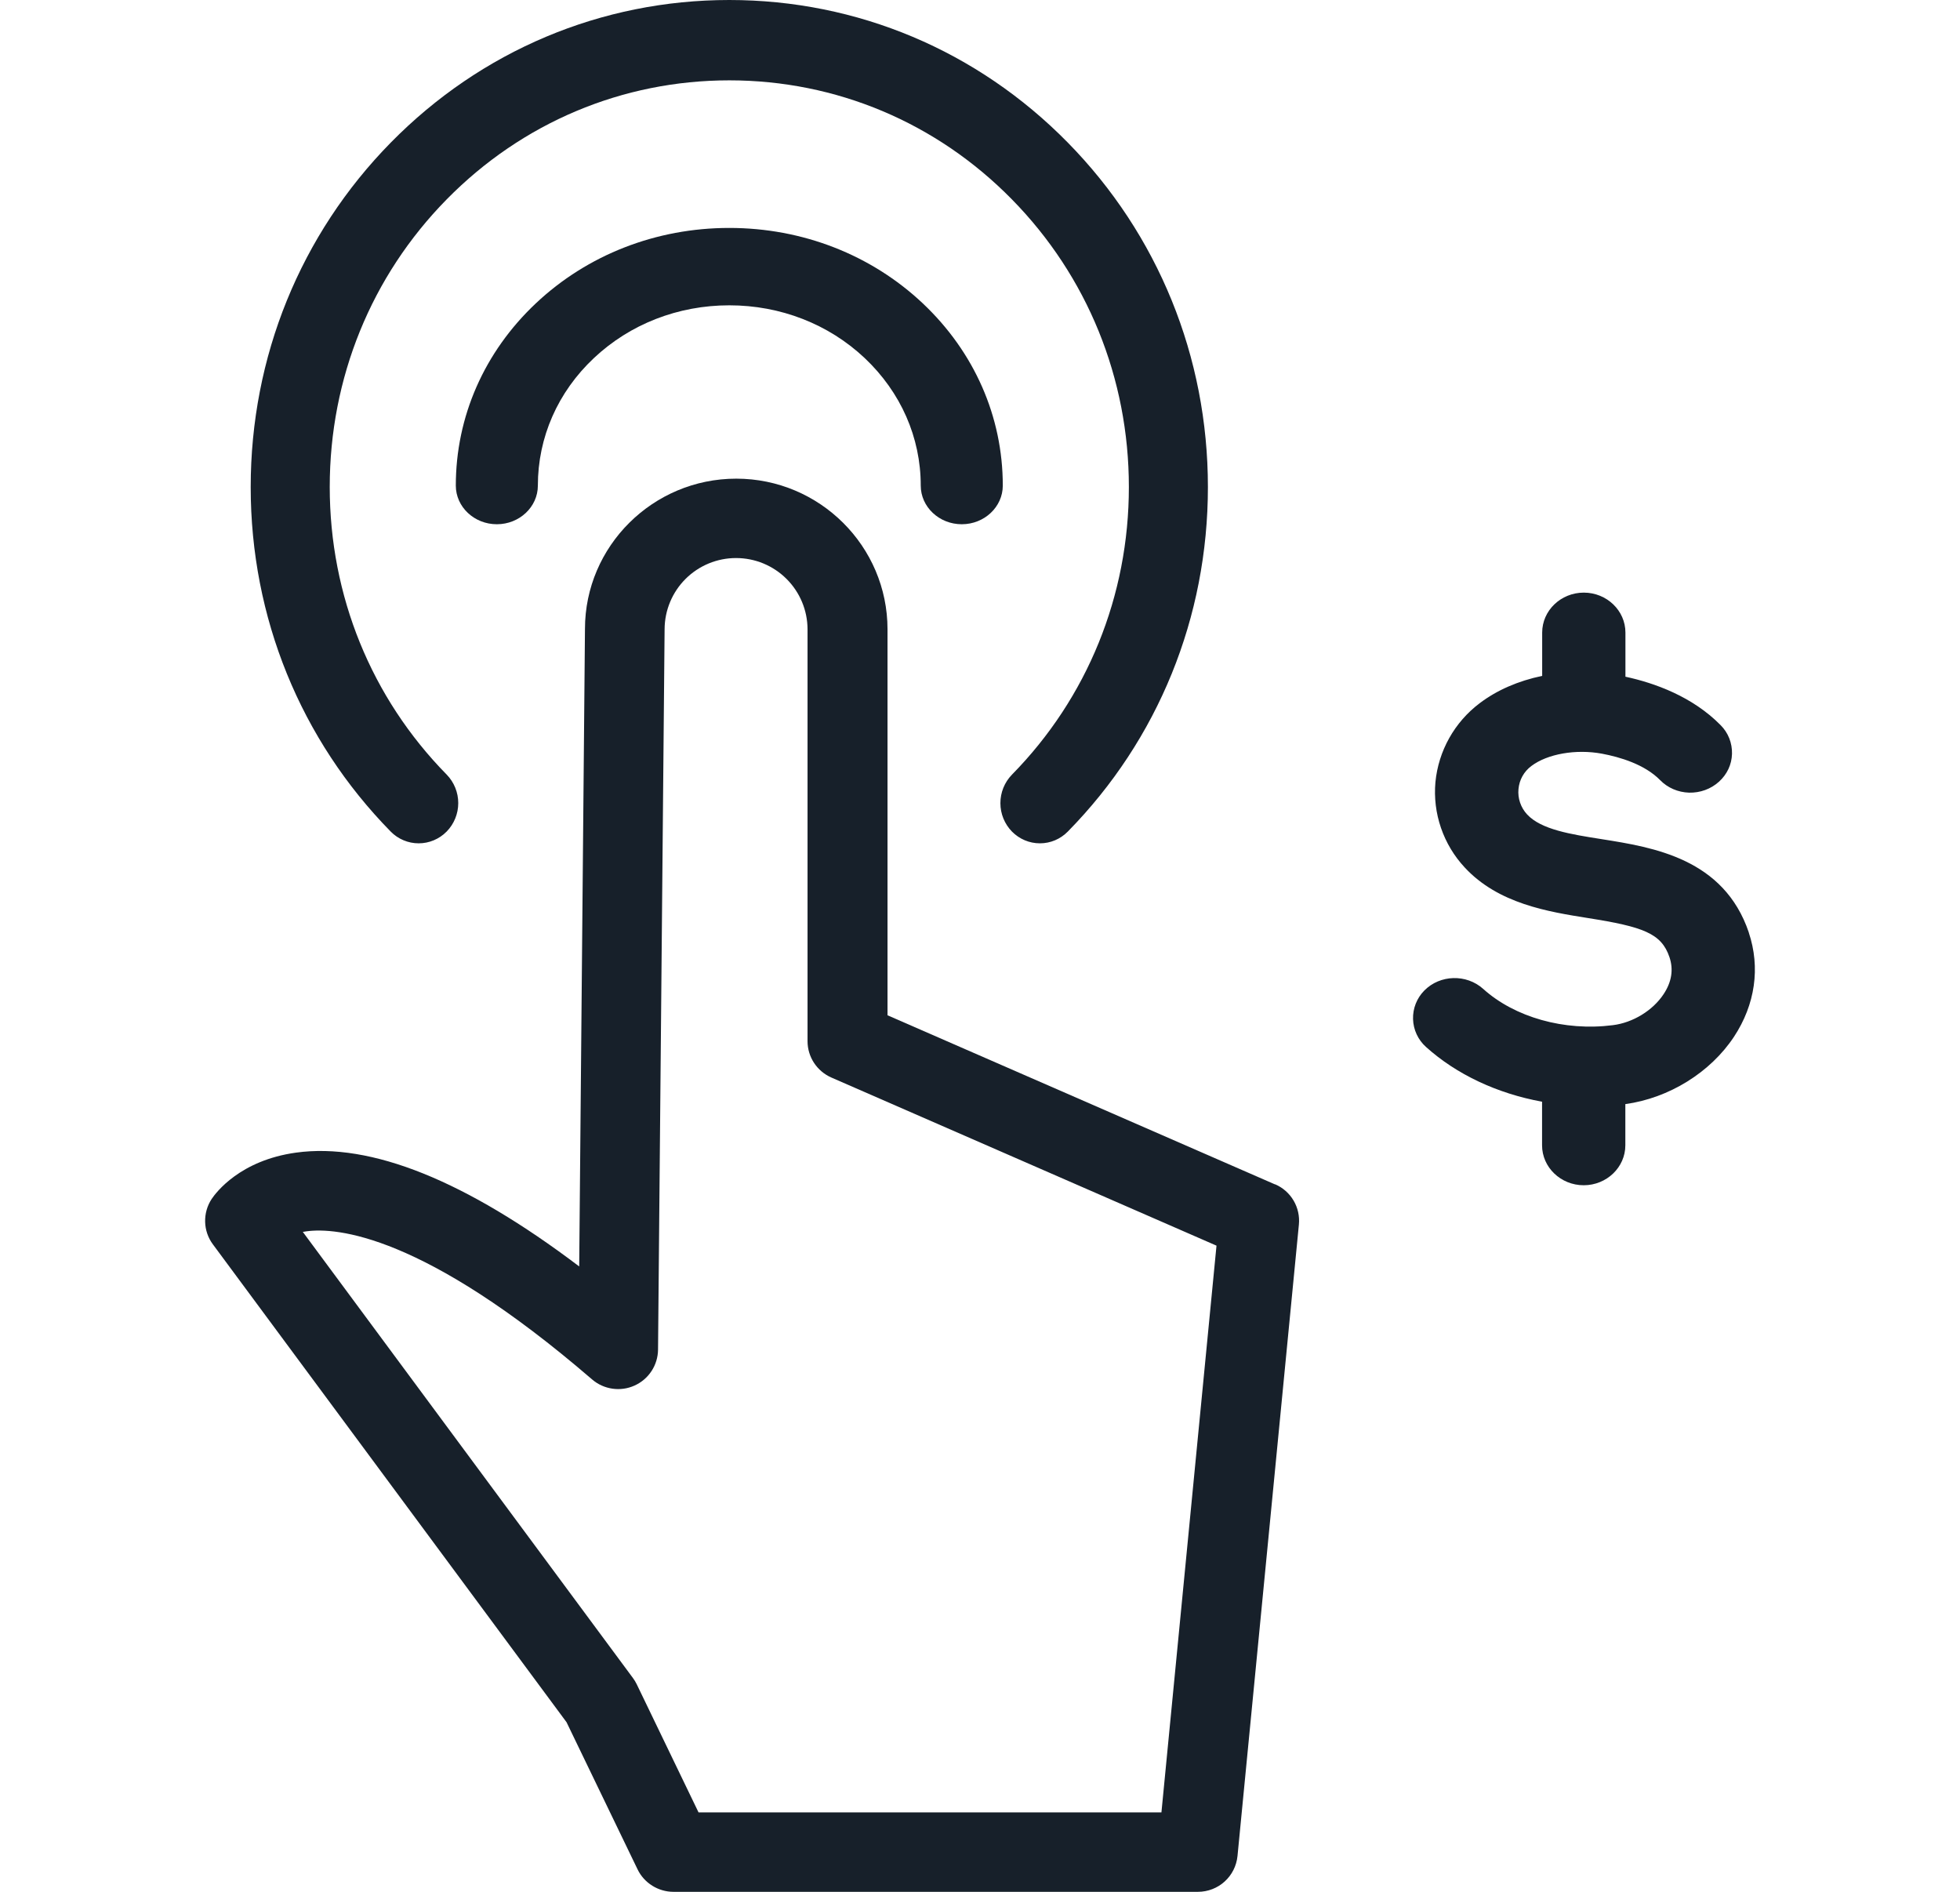
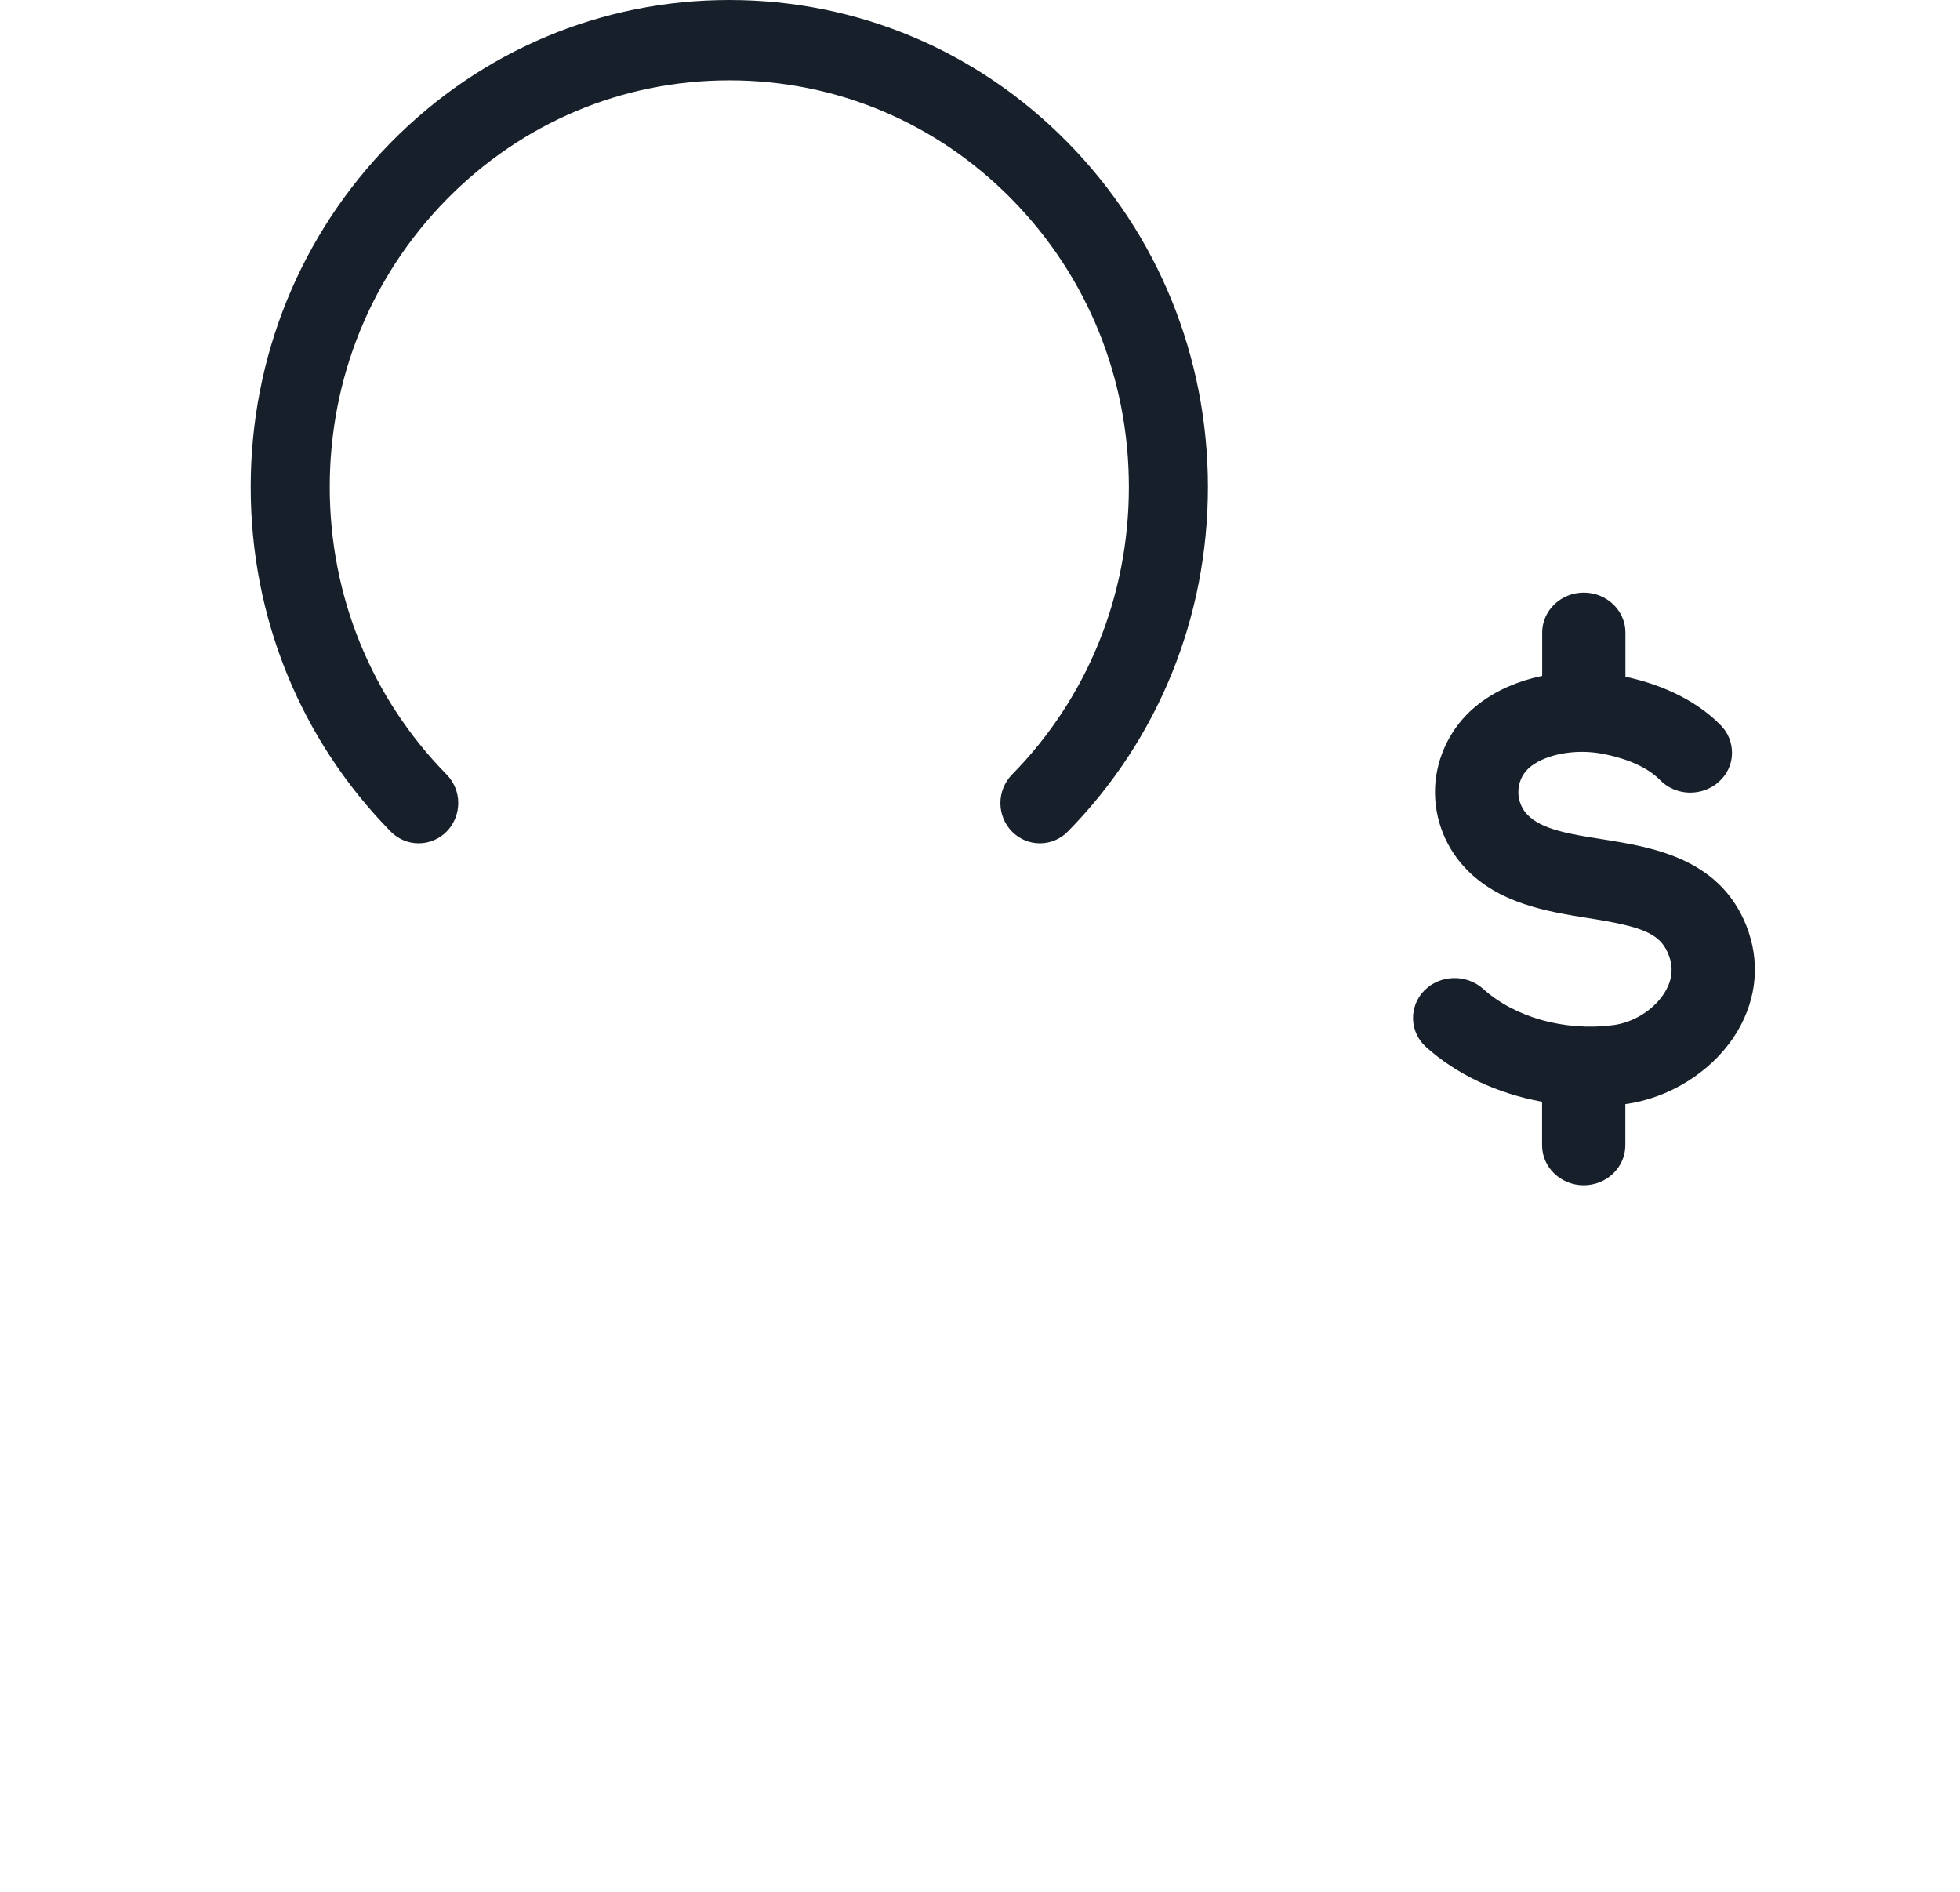
<svg xmlns="http://www.w3.org/2000/svg" width="86" height="83" viewBox="0 0 86 83" fill="none">
-   <path d="M55.945 51.963L38.942 44.543V27.61C38.942 23.964 35.962 21 32.305 21C28.648 21 25.667 23.96 25.667 27.594L25.414 55.562C20.442 51.797 16.271 50.115 12.987 50.569C10.532 50.909 9.477 52.319 9.287 52.602C8.887 53.211 8.906 54.009 9.342 54.594L24.858 75.558L27.974 82.012C28.262 82.612 28.881 83 29.554 83H52.556C53.463 83 54.21 82.322 54.299 81.423L56.992 53.726C57.028 53.359 56.947 52.991 56.76 52.673C56.573 52.355 56.29 52.105 55.952 51.959L55.945 51.963ZM36.491 47.28L53.377 54.65L50.961 79.514H30.65L27.938 73.893C27.891 73.796 27.835 73.704 27.771 73.618L13.287 54.047C13.341 54.036 13.4 54.028 13.457 54.02C14.742 53.85 18.559 54.125 25.978 60.518C26.492 60.963 27.228 61.068 27.842 60.788C28.146 60.652 28.405 60.431 28.587 60.153C28.77 59.874 28.869 59.549 28.873 59.216L29.161 27.606C29.164 26.776 29.495 25.982 30.083 25.396C30.671 24.811 31.467 24.482 32.297 24.483C33.127 24.483 33.922 24.811 34.51 25.397C35.098 25.982 35.43 26.776 35.433 27.606V45.679C35.433 46.373 35.845 46.996 36.48 47.275L36.491 47.28Z" fill="#17202A" />
-   <path d="M23.512 13.308C21.248 15.441 20 18.282 20 21.304C20 22.239 20.808 23 21.8 23C22.792 23 23.6 22.239 23.6 21.304C23.6 19.19 24.472 17.201 26.06 15.709C27.644 14.217 29.756 13.395 32 13.395C34.244 13.395 36.356 14.217 37.94 15.709C39.524 17.205 40.4 19.19 40.4 21.304C40.4 22.239 41.208 23 42.2 23C43.192 23 44 22.239 44 21.304C44 18.282 42.752 15.444 40.488 13.308C38.224 11.176 35.208 10 32 10C28.792 10 25.776 11.176 23.512 13.308Z" fill="#17202A" />
  <path d="M19.6 36.481C19.925 36.147 20.107 35.699 20.107 35.233C20.107 34.766 19.925 34.318 19.6 33.984C16.29 30.616 14.468 26.134 14.468 21.364C14.468 16.592 16.29 12.111 19.6 8.747C22.91 5.379 27.313 3.525 32.002 3.525C36.691 3.525 41.095 5.379 44.4 8.747C47.71 12.115 49.532 16.596 49.532 21.367C49.532 26.139 47.71 30.62 44.4 33.988C44.075 34.323 43.894 34.771 43.895 35.237C43.895 35.704 44.078 36.151 44.404 36.485C44.732 36.815 45.167 36.999 45.629 36.999C46.092 36.999 46.527 36.815 46.855 36.481C50.819 32.447 53 27.08 53 21.367C53 15.655 50.815 10.287 46.85 6.253C42.887 2.22 37.613 0 31.999 0C26.384 0 21.11 2.223 17.145 6.257C13.181 10.292 11 15.66 11 21.371C11 27.084 13.185 32.451 17.145 36.485C17.305 36.648 17.495 36.777 17.706 36.865C17.916 36.954 18.142 36.999 18.37 36.999C18.598 36.999 18.824 36.954 19.034 36.865C19.245 36.777 19.435 36.648 19.595 36.485L19.6 36.481ZM76.735 40.914C75.639 37.666 72.542 37.175 70.285 36.817C68.917 36.602 67.622 36.397 67.005 35.73C66.867 35.582 66.763 35.407 66.698 35.215C66.632 35.024 66.608 34.821 66.627 34.62C66.664 34.215 66.863 33.853 67.192 33.607C67.898 33.074 69.148 32.855 70.289 33.066C71.077 33.214 72.16 33.533 72.839 34.223C73.171 34.565 73.626 34.76 74.113 34.776C74.596 34.787 75.067 34.62 75.424 34.296C75.781 33.973 75.984 33.541 75.996 33.07C76.002 32.838 75.961 32.607 75.876 32.391C75.79 32.175 75.661 31.979 75.497 31.815C74.259 30.557 72.599 29.965 71.32 29.689V27.753C71.32 26.787 70.5 26 69.493 26C68.487 26 67.667 26.787 67.667 27.753V29.653C66.619 29.872 65.682 30.277 64.923 30.853C64.378 31.264 63.924 31.784 63.59 32.379C63.256 32.975 63.049 33.633 62.983 34.313C62.922 34.992 63.005 35.676 63.226 36.32C63.447 36.965 63.801 37.556 64.265 38.055C65.743 39.652 67.926 39.999 69.685 40.279C72.095 40.661 72.899 40.946 73.252 41.993C73.435 42.535 73.35 43.08 72.997 43.613C72.522 44.334 71.649 44.868 70.768 44.977C68.637 45.25 66.457 44.63 65.077 43.384C64.342 42.726 63.185 42.757 62.495 43.458C62.332 43.623 62.204 43.819 62.119 44.035C62.034 44.25 61.994 44.481 62.001 44.713C62.008 44.945 62.062 45.173 62.161 45.383C62.259 45.593 62.399 45.781 62.572 45.935C63.904 47.135 65.69 47.976 67.662 48.335V50.247C67.662 51.213 68.482 52 69.489 52C70.496 52 71.316 51.213 71.316 50.247V48.44C73.228 48.179 75.046 47.053 76.082 45.487C77.015 44.073 77.247 42.449 76.732 40.914H76.735Z" fill="#17202A" />
</svg>